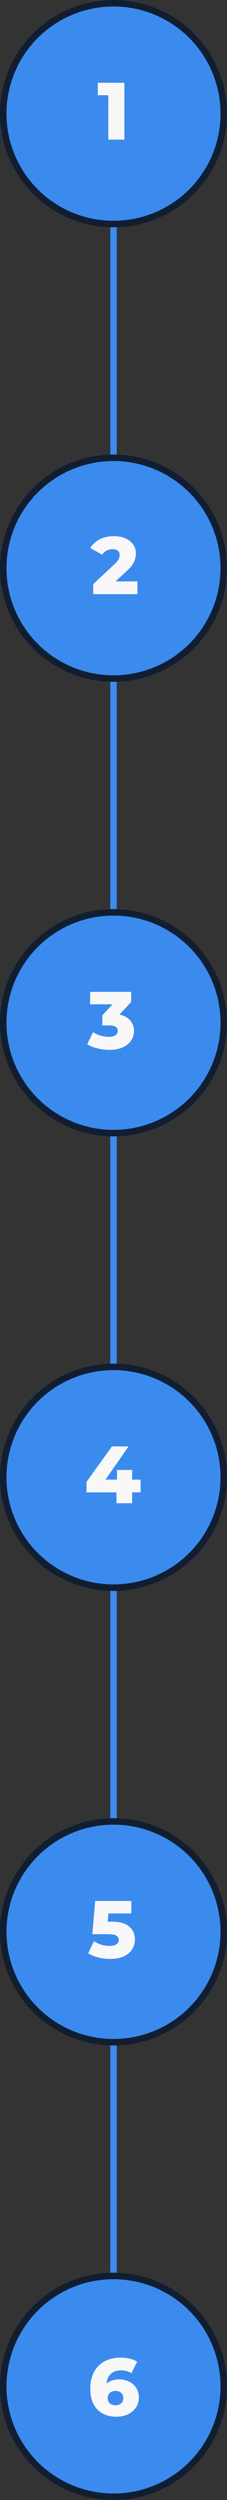
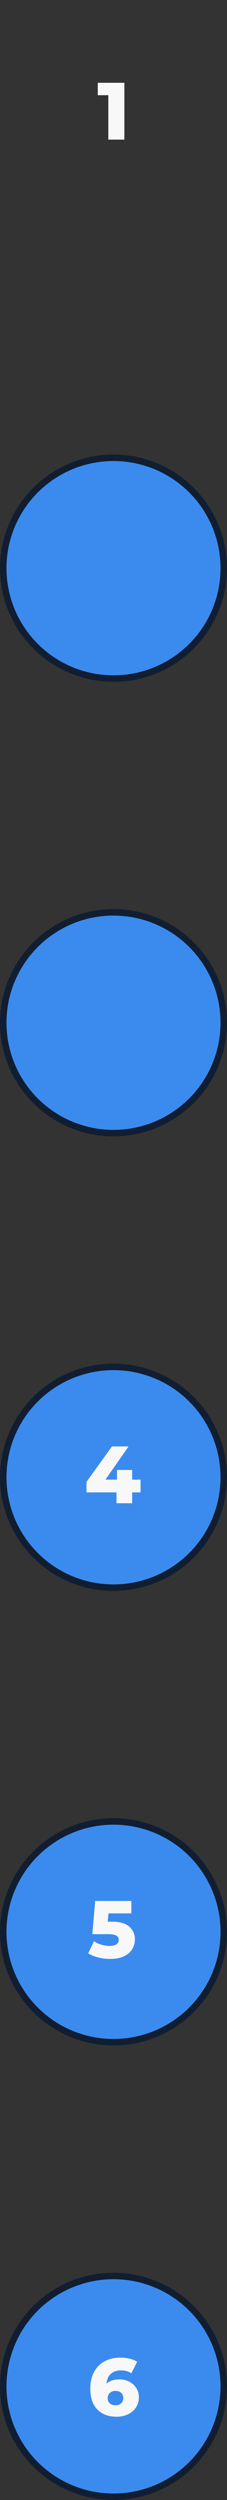
<svg xmlns="http://www.w3.org/2000/svg" width="70" height="770" viewBox="0 0 70 770" fill="none">
  <rect x="0" y="0" width="70" height="770" fill="#333333" stroke="none" />
-   <path d="M35 33L35 769" stroke="#3B8BEF" stroke-width="2" />
-   <circle cx="35" cy="35" r="34" transform="rotate(90 35 35)" fill="#3B8BEF" stroke="#111E31" stroke-width="2" />
  <circle cx="35" cy="455" r="34" transform="rotate(90 35 455)" fill="#3B8BEF" stroke="#111E31" stroke-width="2" />
  <circle cx="35" cy="175" r="34" transform="rotate(90 35 175)" fill="#3B8BEF" stroke="#111E31" stroke-width="2" />
  <circle cx="35" cy="595" r="34" transform="rotate(90 35 595)" fill="#3B8BEF" stroke="#111E31" stroke-width="2" />
  <circle cx="35" cy="315" r="34" transform="rotate(90 35 315)" fill="#3B8BEF" stroke="#111E31" stroke-width="2" />
  <circle cx="35" cy="735" r="34" transform="rotate(90 35 735)" fill="#3B8BEF" stroke="#111E31" stroke-width="2" />
  <path d="M38.35 25.5V43H33.4V29.325H30.15V25.5H38.35Z" fill="#F8F8F8" />
-   <path d="M42.375 179.075V183H28.75V179.9L35.3 173.775C35.933 173.175 36.358 172.667 36.575 172.25C36.792 171.817 36.9 171.383 36.9 170.95C36.9 170.383 36.708 169.942 36.325 169.625C35.942 169.308 35.383 169.15 34.65 169.15C34 169.15 33.4 169.3 32.85 169.6C32.317 169.883 31.875 170.3 31.525 170.85L27.85 168.8C28.533 167.667 29.492 166.775 30.725 166.125C31.958 165.475 33.417 165.15 35.1 165.15C36.433 165.15 37.608 165.367 38.625 165.8C39.658 166.233 40.458 166.858 41.025 167.675C41.608 168.475 41.9 169.408 41.9 170.475C41.9 171.425 41.692 172.325 41.275 173.175C40.875 174.008 40.092 174.958 38.925 176.025L35.625 179.075H42.375Z" fill="#F8F8F8" />
-   <path d="M36.825 312.5C38.275 312.8 39.383 313.4 40.15 314.3C40.933 315.183 41.325 316.258 41.325 317.525C41.325 318.558 41.042 319.517 40.475 320.4C39.925 321.283 39.075 322 37.925 322.55C36.792 323.083 35.383 323.35 33.7 323.35C32.467 323.35 31.242 323.2 30.025 322.9C28.825 322.6 27.783 322.175 26.9 321.625L28.7 317.9C29.383 318.367 30.15 318.725 31 318.975C31.867 319.225 32.717 319.35 33.55 319.35C34.4 319.35 35.075 319.192 35.575 318.875C36.075 318.558 36.325 318.108 36.325 317.525C36.325 316.392 35.433 315.825 33.65 315.825H31.575V312.7L34.7 309.325H27.8V305.5H40.45V308.6L36.825 312.5Z" fill="#F8F8F8" />
  <path d="M43.35 459.65H40.75V463H35.925V459.65H26.675V456.425L34.525 445.5H39.65L32.525 455.725H36.075V452.75H40.75V455.725H43.35V459.65Z" fill="#F8F8F8" />
  <path d="M34.4 591.875C36.85 591.875 38.658 592.375 39.825 593.375C41.008 594.375 41.6 595.708 41.6 597.375C41.6 598.458 41.317 599.458 40.75 600.375C40.2 601.275 39.35 602 38.2 602.55C37.067 603.083 35.658 603.35 33.975 603.35C32.742 603.35 31.517 603.2 30.3 602.9C29.1 602.6 28.067 602.175 27.2 601.625L28.975 597.9C29.675 598.367 30.442 598.725 31.275 598.975C32.125 599.225 32.975 599.35 33.825 599.35C34.675 599.35 35.35 599.192 35.85 598.875C36.367 598.542 36.625 598.083 36.625 597.5C36.625 596.917 36.375 596.475 35.875 596.175C35.375 595.875 34.492 595.725 33.225 595.725H28.475L29.35 585.5H40.5V589.325H33.45L33.225 591.875H34.4Z" fill="#F8F8F8" />
  <path d="M36.8 732.85C37.9 732.85 38.908 733.083 39.825 733.55C40.742 734 41.467 734.65 42 735.5C42.55 736.333 42.825 737.292 42.825 738.375C42.825 739.558 42.517 740.608 41.9 741.525C41.3 742.425 40.475 743.125 39.425 743.625C38.392 744.108 37.233 744.35 35.95 744.35C33.45 744.35 31.475 743.608 30.025 742.125C28.575 740.642 27.85 738.508 27.85 735.725C27.85 733.725 28.233 732.008 29 730.575C29.783 729.125 30.875 728.025 32.275 727.275C33.675 726.525 35.3 726.15 37.15 726.15C38.15 726.15 39.1 726.258 40 726.475C40.9 726.692 41.667 727.008 42.3 727.425L40.5 730.975C39.65 730.375 38.575 730.075 37.275 730.075C36.008 730.075 34.983 730.425 34.2 731.125C33.417 731.825 32.967 732.833 32.85 734.15C33.85 733.283 35.167 732.85 36.8 732.85ZM35.65 740.825C36.35 740.825 36.917 740.625 37.35 740.225C37.8 739.825 38.025 739.283 38.025 738.6C38.025 737.933 37.8 737.4 37.35 737C36.917 736.6 36.342 736.4 35.625 736.4C34.908 736.4 34.325 736.608 33.875 737.025C33.425 737.425 33.2 737.958 33.2 738.625C33.2 739.275 33.417 739.808 33.85 740.225C34.3 740.625 34.9 740.825 35.65 740.825Z" fill="#F8F8F8" />
</svg>